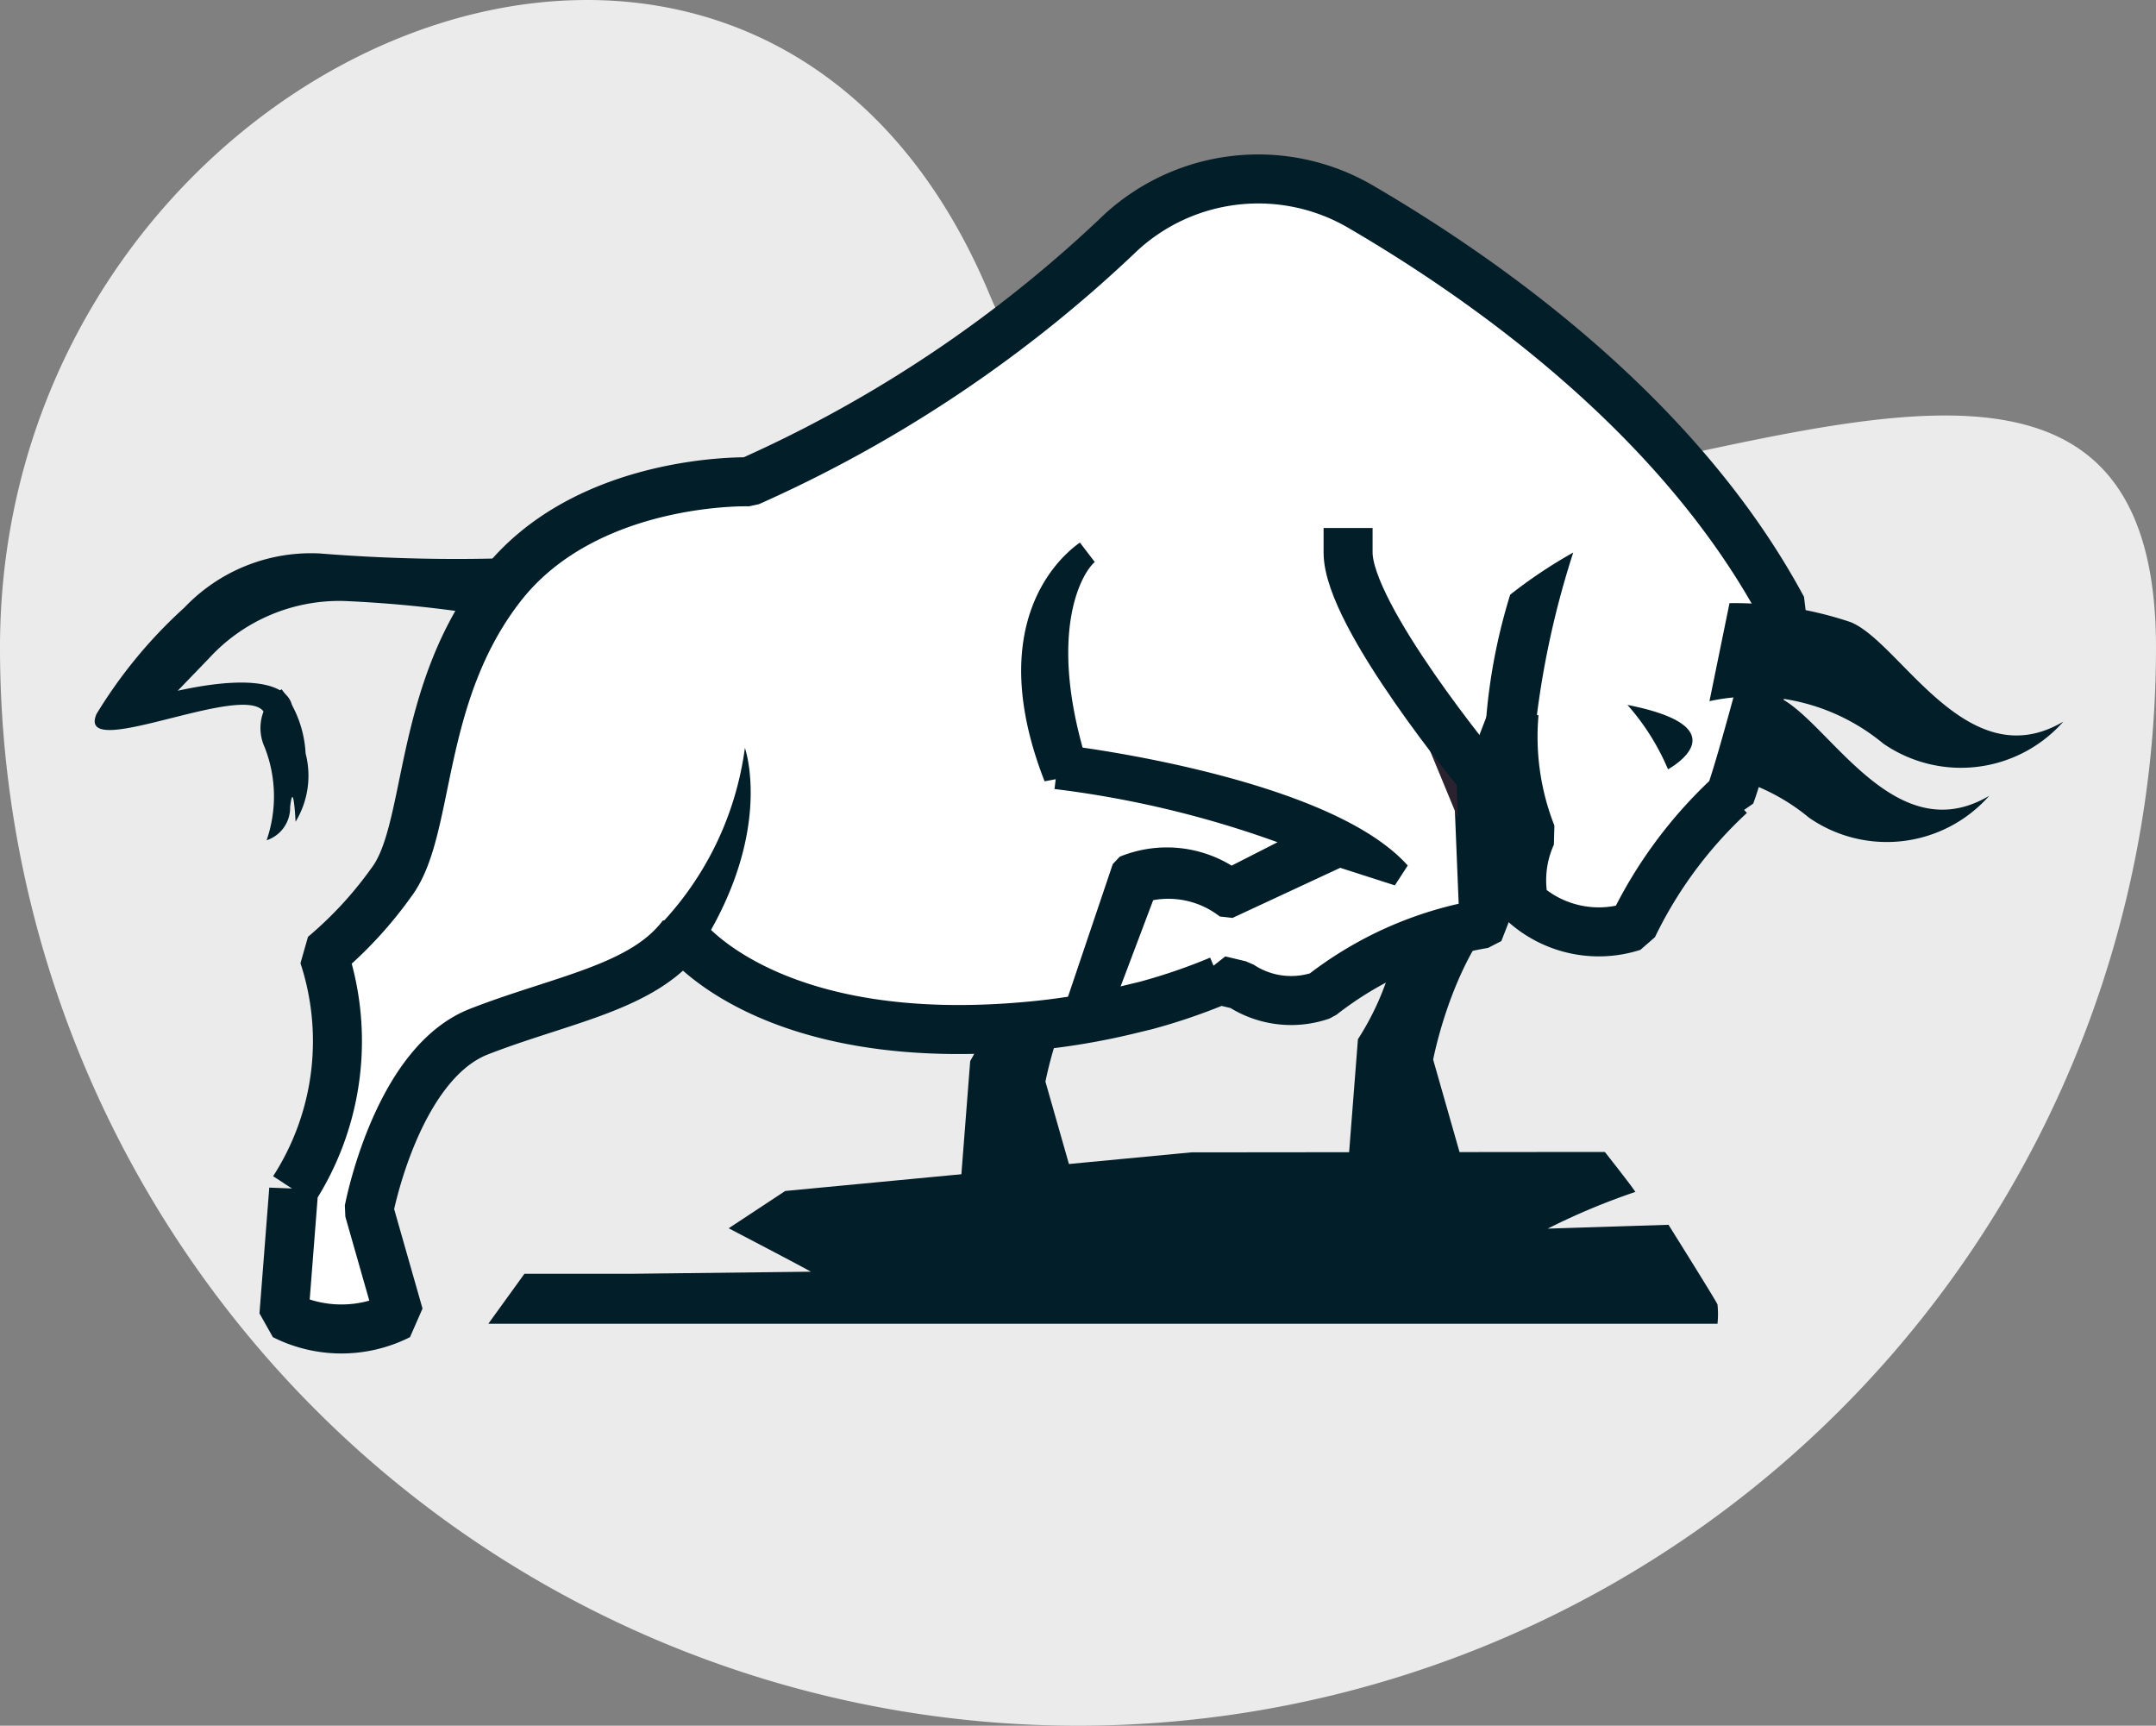
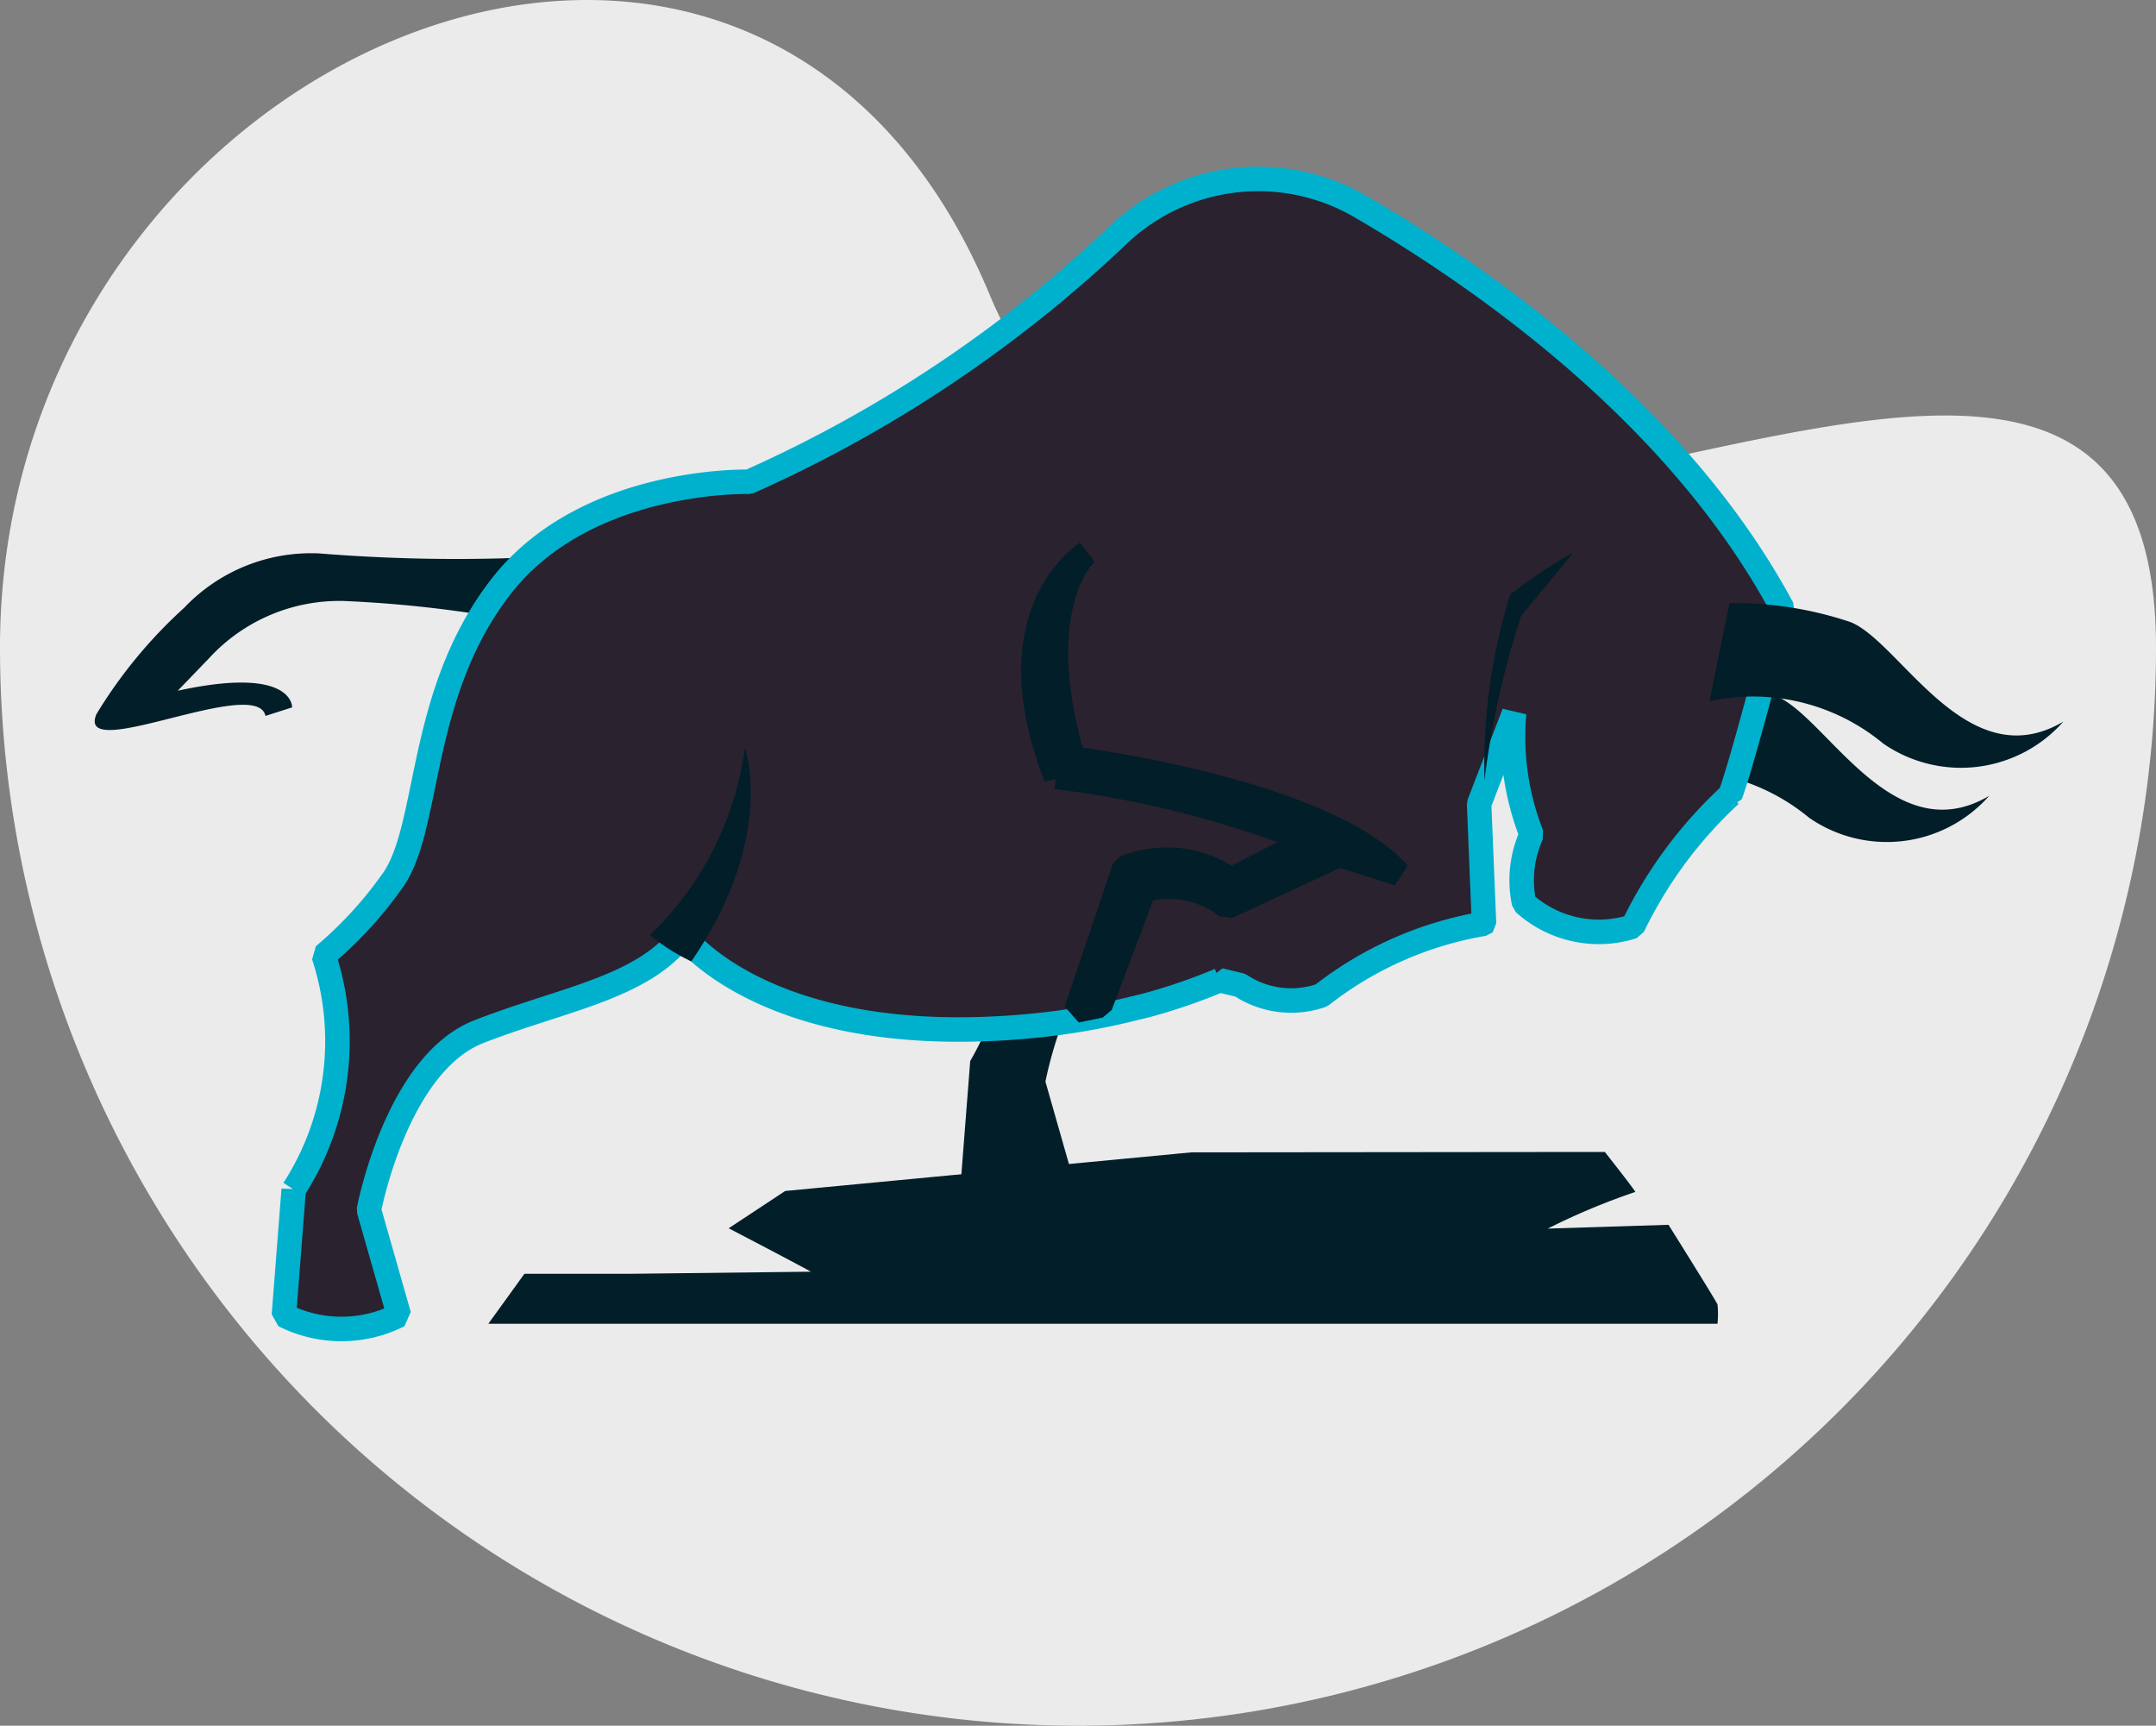
<svg xmlns="http://www.w3.org/2000/svg" width="44" height="35.212" viewBox="0 0 44 35.212">
  <rect x="0" y="0" width="44" height="35.212" fill="#808080" stroke="none" />
  <defs>
    <style>
            .cls-2{fill:#011e29}
        </style>
  </defs>
  <g id="Group_7216" transform="translate(-12400.454 16325.212)">
    <path id="Path_11190" fill="#ebebeb" d="M20.192 14.789C25.018 26.335 44 9.85 44 22a22 22 0 0 1-44 0C0 9.85 15.367 3.243 20.192 14.789z" transform="translate(12400.454 -16334)" />
    <g id="Group_6868" transform="translate(12403.374 -16321.564)">
      <g id="Group_101">
        <path id="Path_253" d="M236.122 86.96a7.426 7.426 0 0 1 2.475.388c1.02.418 2.373 3.192 4.338 2.029a2.788 2.788 0 0 1-3.675.448 4.169 4.169 0 0 0-3.547-.865" class="cls-2" transform="translate(-205.259 -76.787)" />
        <path id="Path_254" d="M190.382 110.527a7.316 7.316 0 0 1-.332.656l-.2 2.566a2.6 2.6 0 0 0 2.348 0l-.613-2.148a8.457 8.457 0 0 1 .348-1.209c-.191.026-.387.05-.588.07-.338.032-.657.054-.963.065z" class="cls-2" transform="translate(-173.17 -93.18)" />
-         <path id="Path_255" d="M223.907 91.753c-.8 1.074-2.042 1.313-3.726 1.969s-2.246 3.64-2.246 3.64l.613 2.148a2.605 2.605 0 0 1-2.348 0l.2-2.565a5.583 5.583 0 0 0 .613-4.773 8.082 8.082 0 0 0 1.378-1.492" class="cls-2" transform="translate(-191.607 -79.389)" />
        <path id="Path_256" d="M142.48 78.044a34.71 34.71 0 0 1-4.666 1.284 3.567 3.567 0 0 0-2.35 1.824 9.78 9.78 0 0 0-1.125 2.582c-.136 1.114 2.918-1.671 3.326-.915l.474-.316s-.194-.838-2.337.316l.432-.814a3.609 3.609 0 0 1 2.331-1.883 24.974 24.974 0 0 1 2.952-.525c1.973-.197.963-1.553.963-1.553z" class="cls-2" transform="translate(-107.006 -106.597) rotate(16)" />
-         <path id="Path_257" d="M145.84 93.8a.941.941 0 0 0-.344 1.187 2.743 2.743 0 0 1 .038 1.894.7.7 0 0 0 .48-.651v-.027c.068-.594.111.3.111.3a1.808 1.808 0 0 0 .205-1.393 2.316 2.316 0 0 0-.49-1.31z" class="cls-2" transform="translate(-143.013 -83.384)" />
        <path id="Path_258" fill="#2a222f" stroke="#00b1cd" stroke-linecap="square" stroke-linejoin="bevel" stroke-width="0.5px" d="M161.1 70.063a14.006 14.006 0 0 1-1.894.316c-5.428.529-7.158-1.85-7.158-1.85-.8 1.074-2.47 1.312-4.154 1.969s-2.246 3.64-2.246 3.64l.613 2.148a2.605 2.605 0 0 1-2.348 0l.2-2.566a5.584 5.584 0 0 0 .613-4.773 8.076 8.076 0 0 0 1.378-1.492c.817-1.074.51-3.819 2.246-6.046s5.053-2.129 5.053-2.129a26.718 26.718 0 0 0 7.605-5.1 4.144 4.144 0 0 1 4.876-.516c2.66 1.552 6.527 4.319 8.611 8.2 0 0-.814 3.146-1.064 3.805a8.948 8.948 0 0 0-1.988 2.685 2.275 2.275 0 0 1-2.22-.477 2.243 2.243 0 0 1 .153-1.4 5.446 5.446 0 0 1-.357-2.476l-.714 1.85.1 2.446a7.354 7.354 0 0 0-3.317 1.462 1.88 1.88 0 0 1-1.659-.209l-.42-.1a11.966 11.966 0 0 1-1.5.514z" transform="translate(-141.039 -53.097)" />
-         <path id="Path_259" fill="#fff" stroke="#011e29" stroke-linecap="square" stroke-linejoin="bevel" d="M161.1 70.063a14.006 14.006 0 0 1-1.894.316c-5.428.529-7.158-1.85-7.158-1.85-.8 1.074-2.47 1.312-4.154 1.969s-2.246 3.64-2.246 3.64l.613 2.148a2.605 2.605 0 0 1-2.348 0l.2-2.566a5.584 5.584 0 0 0 .613-4.773 8.076 8.076 0 0 0 1.378-1.492c.817-1.074.51-3.819 2.246-6.046s5.053-2.129 5.053-2.129a26.718 26.718 0 0 0 7.605-5.1 4.144 4.144 0 0 1 4.876-.516c2.66 1.552 6.527 4.319 8.611 8.2 0 0-.814 3.146-1.064 3.805a8.948 8.948 0 0 0-1.988 2.685 2.275 2.275 0 0 1-2.22-.477 2.243 2.243 0 0 1 .153-1.4 5.446 5.446 0 0 1-.357-2.476l-.714 1.85.1 2.446a7.354 7.354 0 0 0-3.317 1.462 1.88 1.88 0 0 1-1.659-.209l-.42-.1a11.966 11.966 0 0 1-1.5.514z" transform="translate(-141.039 -53.097)" />
-         <path id="Path_260" d="M227.548 83.214a9.887 9.887 0 0 0-1.287.86 11.746 11.746 0 0 0-.525 3.783l1.067-1.3a18.153 18.153 0 0 1 .745-3.343z" class="cls-2" transform="translate(-198.361 -75.588)" />
+         <path id="Path_260" d="M227.548 83.214a9.887 9.887 0 0 0-1.287.86 11.746 11.746 0 0 0-.525 3.783a18.153 18.153 0 0 1 .745-3.343z" class="cls-2" transform="translate(-198.361 -75.588)" />
        <path id="Path_261" d="M241.159 81.922a7.432 7.432 0 0 1 2.475.388c1.021.418 2.373 3.192 4.338 2.029a2.789 2.789 0 0 1-3.675.448 4.17 4.17 0 0 0-3.547-.865" class="cls-2" transform="translate(-208.783 -73.263)" />
-         <path id="Path_262" d="M237.821 90.334a4.817 4.817 0 0 1 .828 1.314s1.557-.842-.828-1.314z" class="cls-2" transform="translate(-207.528 -79.599)" />
-         <path id="Path_263" fill="#2a222f" stroke="#011e29" stroke-linecap="square" stroke-linejoin="bevel" d="M218.982 85.215l-.071-2.169s-2.712-3.262-2.712-4.562" transform="translate(-191.607 -70.858)" />
        <path id="Path_264" d="M172.939 91.755A6.469 6.469 0 0 1 171 95.574a4.107 4.107 0 0 0 .845.537c1.743-2.53 1.094-4.356 1.094-4.356z" class="cls-2" transform="translate(-160.657 -80.142)" />
        <path id="Path_265" fill="#011e29" stroke="#011e29" stroke-linecap="square" stroke-linejoin="bevel" stroke-width="0.5px" d="M202.624 85.713l2.288-1.064 1.208.388c-1.53-1.71-6.644-2.347-6.644-2.347-.779-2.638-.055-3.925.284-4.205-.362.255-1.827 1.517-.632 4.576a21 21 0 0 1 5.139 1.3l-1.57.8a2.287 2.287 0 0 0-2.174-.239l-.981 2.906.49-.1.893-2.365a1.956 1.956 0 0 1 1.699.35z" transform="translate(-180.497 -70.858)" />
      </g>
      <path id="Path_266" d="M164.381 121.647c-.078-.053-1.676-.886-1.676-.886l1.154-.761 8.289-.788 7.057-.007h1.382s.695.881.616.816a13.732 13.732 0 0 0-1.783.747l2.465-.078s.97 1.547 1 1.626a1.912 1.912 0 0 1 0 .393H157.8l.737-1.02h2.226z" class="cls-2" transform="translate(-150.754 -99.347)" />
    </g>
  </g>
</svg>